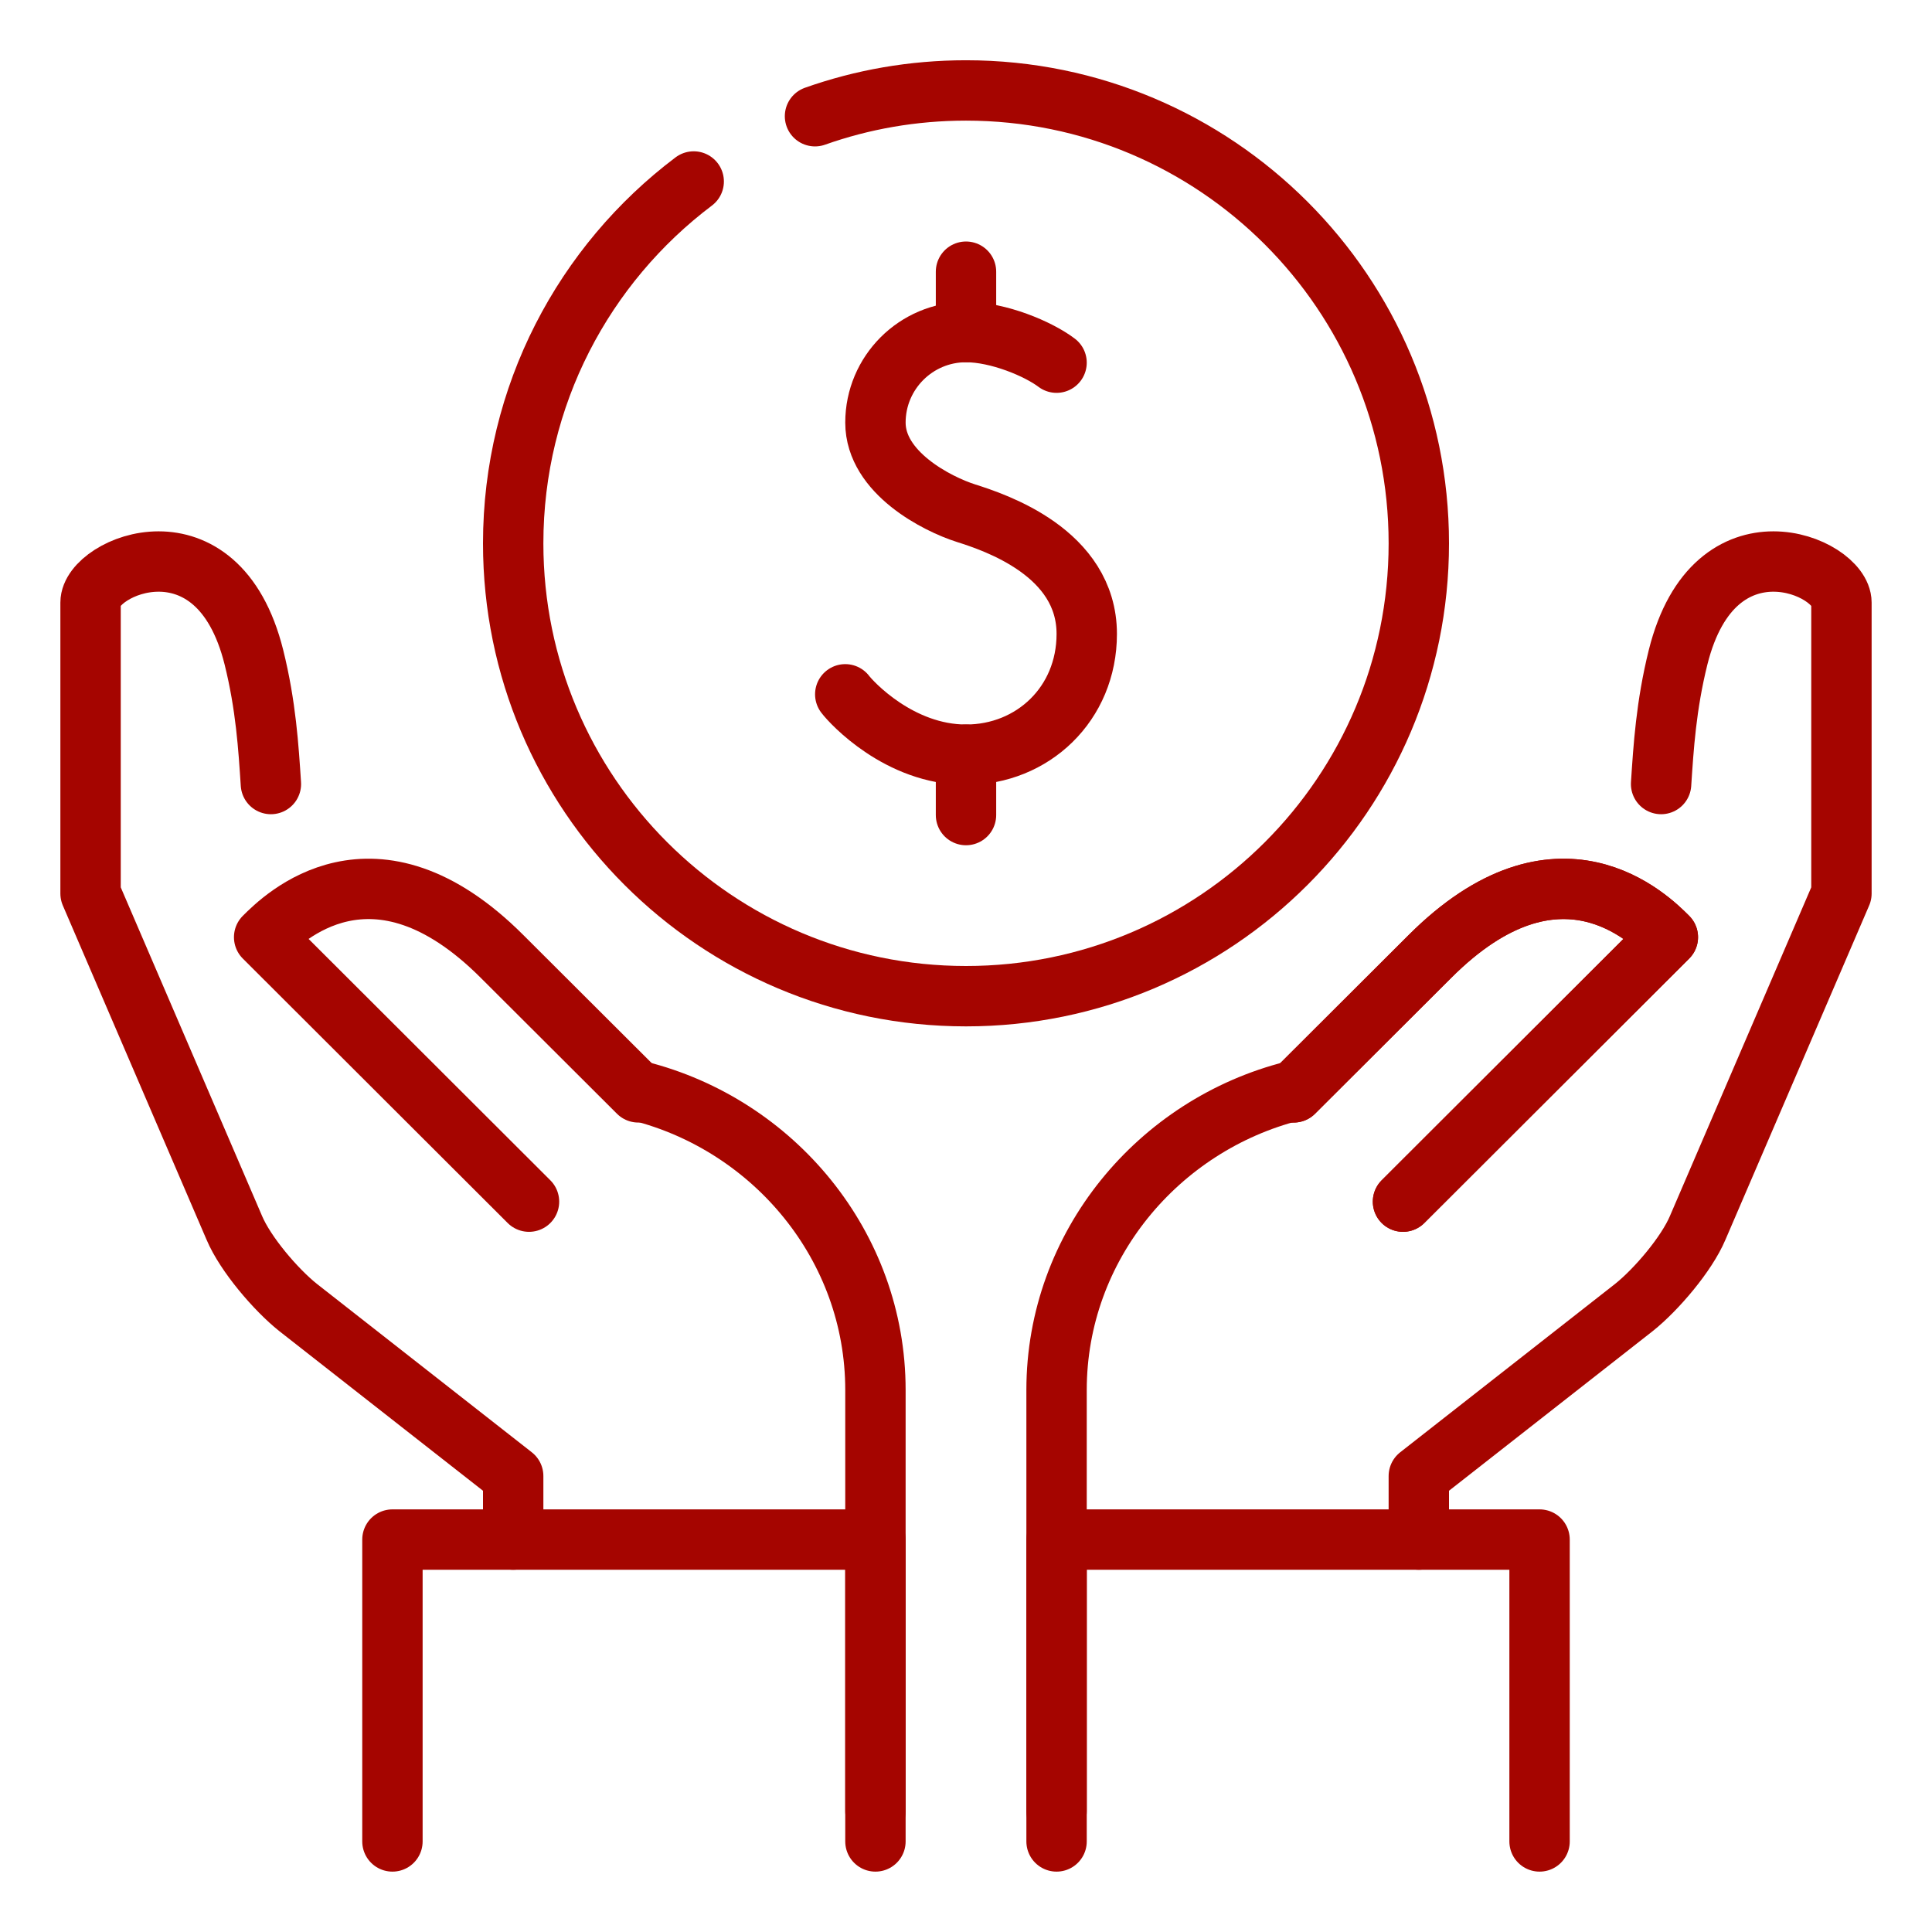
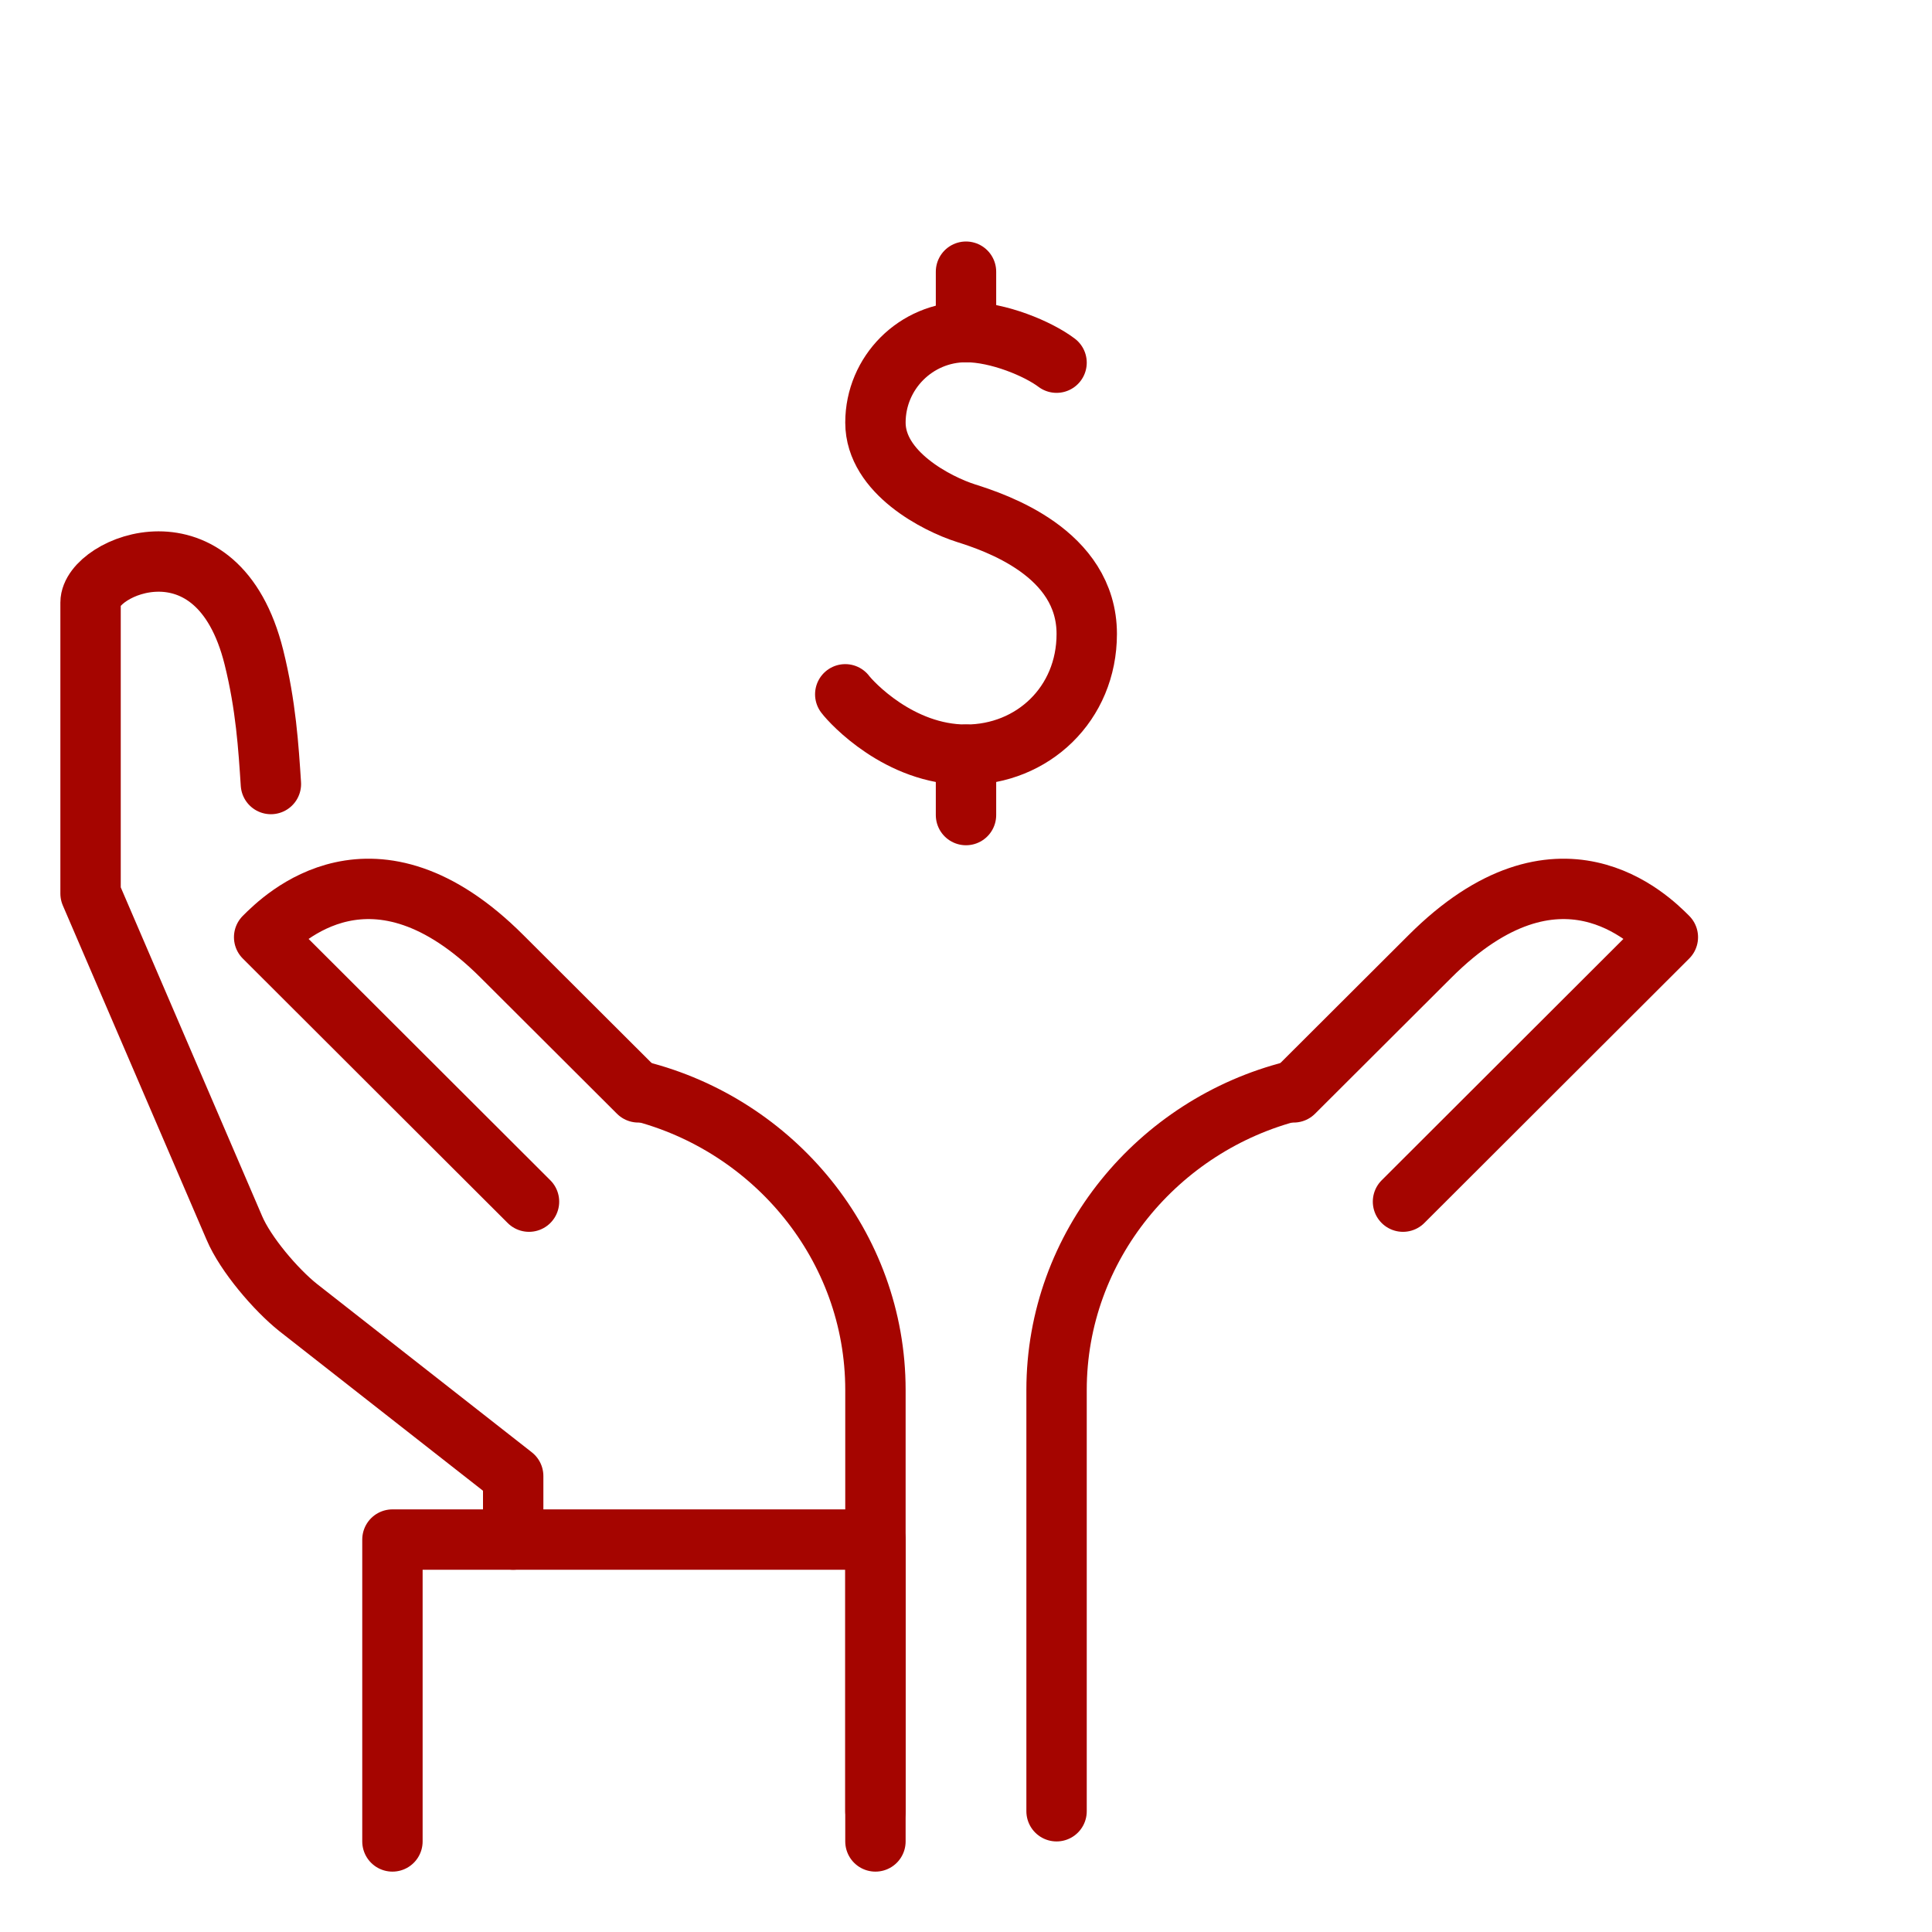
<svg xmlns="http://www.w3.org/2000/svg" version="1.1" id="Layer_1" x="0px" y="0px" width="32px" height="32px" viewBox="0 0 32 32" enable-background="new 0 0 32 32" xml:space="preserve">
  <g id="money_saving">
    <g>
      <path id="XMLID_24_" fill="none" stroke="#a50500" stroke-linecap="round" stroke-linejoin="round" stroke-miterlimit="10" d="    M8.5,25.5v-1.052l-3.563-2.792c-0.369-0.294-0.873-0.885-1.056-1.319L1.5,14.8V9.98c0-0.604,2.102-1.509,2.705,0.904    c0.2,0.804,0.242,1.494,0.282,2.102" />
      <path id="XMLID_23_" fill="none" stroke="#a50500" stroke-linecap="round" stroke-linejoin="round" stroke-miterlimit="10" d="    M10.583,18.07c2.229,0.561,3.917,2.564,3.917,4.953V30" />
      <path id="XMLID_22_" fill="none" stroke="#a50500" stroke-linecap="round" stroke-linejoin="round" stroke-miterlimit="10" d="    M8.762,19.903l-4.387-4.38c0.302-0.302,1.812-1.811,3.942,0.32l2.255,2.25" />
-       <path id="XMLID_21_" fill="none" stroke="#a50500" stroke-linecap="round" stroke-linejoin="round" stroke-miterlimit="10" d="    M23.5,25.5v-1.052l3.563-2.792c0.369-0.294,0.873-0.885,1.056-1.319L30.5,14.8V9.98c0-0.604-2.102-1.509-2.705,0.904    c-0.2,0.804-0.242,1.494-0.282,2.102" />
      <path id="XMLID_20_" fill="none" stroke="#a50500" stroke-linecap="round" stroke-linejoin="round" stroke-miterlimit="10" d="    M21.417,18.07c-2.229,0.561-3.917,2.564-3.917,4.953V30" />
      <path id="XMLID_19_" fill="none" stroke="#a50500" stroke-linecap="round" stroke-linejoin="round" stroke-miterlimit="10" d="    M23.238,19.903l4.387-4.38c-0.302-0.302-1.812-1.811-3.942,0.32l-2.255,2.25" />
-       <path id="XMLID_18_" fill="none" stroke="#a50500" stroke-linecap="round" stroke-linejoin="round" stroke-miterlimit="10" d="    M23.238,19.903l4.387-4.38c-0.302-0.302-1.812-1.811-3.942,0.32l-2.255,2.25" />
-       <polyline fill="none" stroke="#a50500" stroke-linecap="round" stroke-linejoin="round" stroke-miterlimit="10" points="    17.5,30.5 17.5,25.5 25.5,25.5 25.5,30.5   " />
      <polyline fill="none" stroke="#a50500" stroke-linecap="round" stroke-linejoin="round" stroke-miterlimit="10" points="    14.5,30.5 14.5,25.5 6.5,25.5 6.5,30.5   " />
      <path id="XMLID_27_" fill="none" stroke="#a50500" stroke-linecap="round" stroke-linejoin="round" stroke-miterlimit="10" d="    M14,11.5c0.102,0.136,0.896,1,2,1l0,0c1.104,0,2-0.841,2-2c0-1.347-1.521-1.848-2-2S14.5,7.828,14.5,7l0,0    c0-0.828,0.672-1.5,1.5-1.5l0,0c0.537,0,1.197,0.278,1.5,0.507" />
      <line id="XMLID_26_" fill="none" stroke="#a50500" stroke-linecap="round" stroke-linejoin="round" stroke-miterlimit="10" x1="16" y1="13.5" x2="16" y2="12.5" />
      <line id="XMLID_25_" fill="none" stroke="#a50500" stroke-linecap="round" stroke-linejoin="round" stroke-miterlimit="10" x1="16" y1="5.5" x2="16" y2="4.5" />
-       <path fill="none" stroke="#a50500" stroke-linecap="round" stroke-linejoin="round" stroke-miterlimit="10" d="M13.499,1.925    C14.281,1.648,15.123,1.498,16,1.498c4.141,0,7.5,3.358,7.5,7.502c0,4.143-3.359,7.5-7.5,7.5S8.5,13.143,8.5,9    c0-2.45,1.174-4.625,2.99-5.994" />
    </g>
  </g>
</svg>